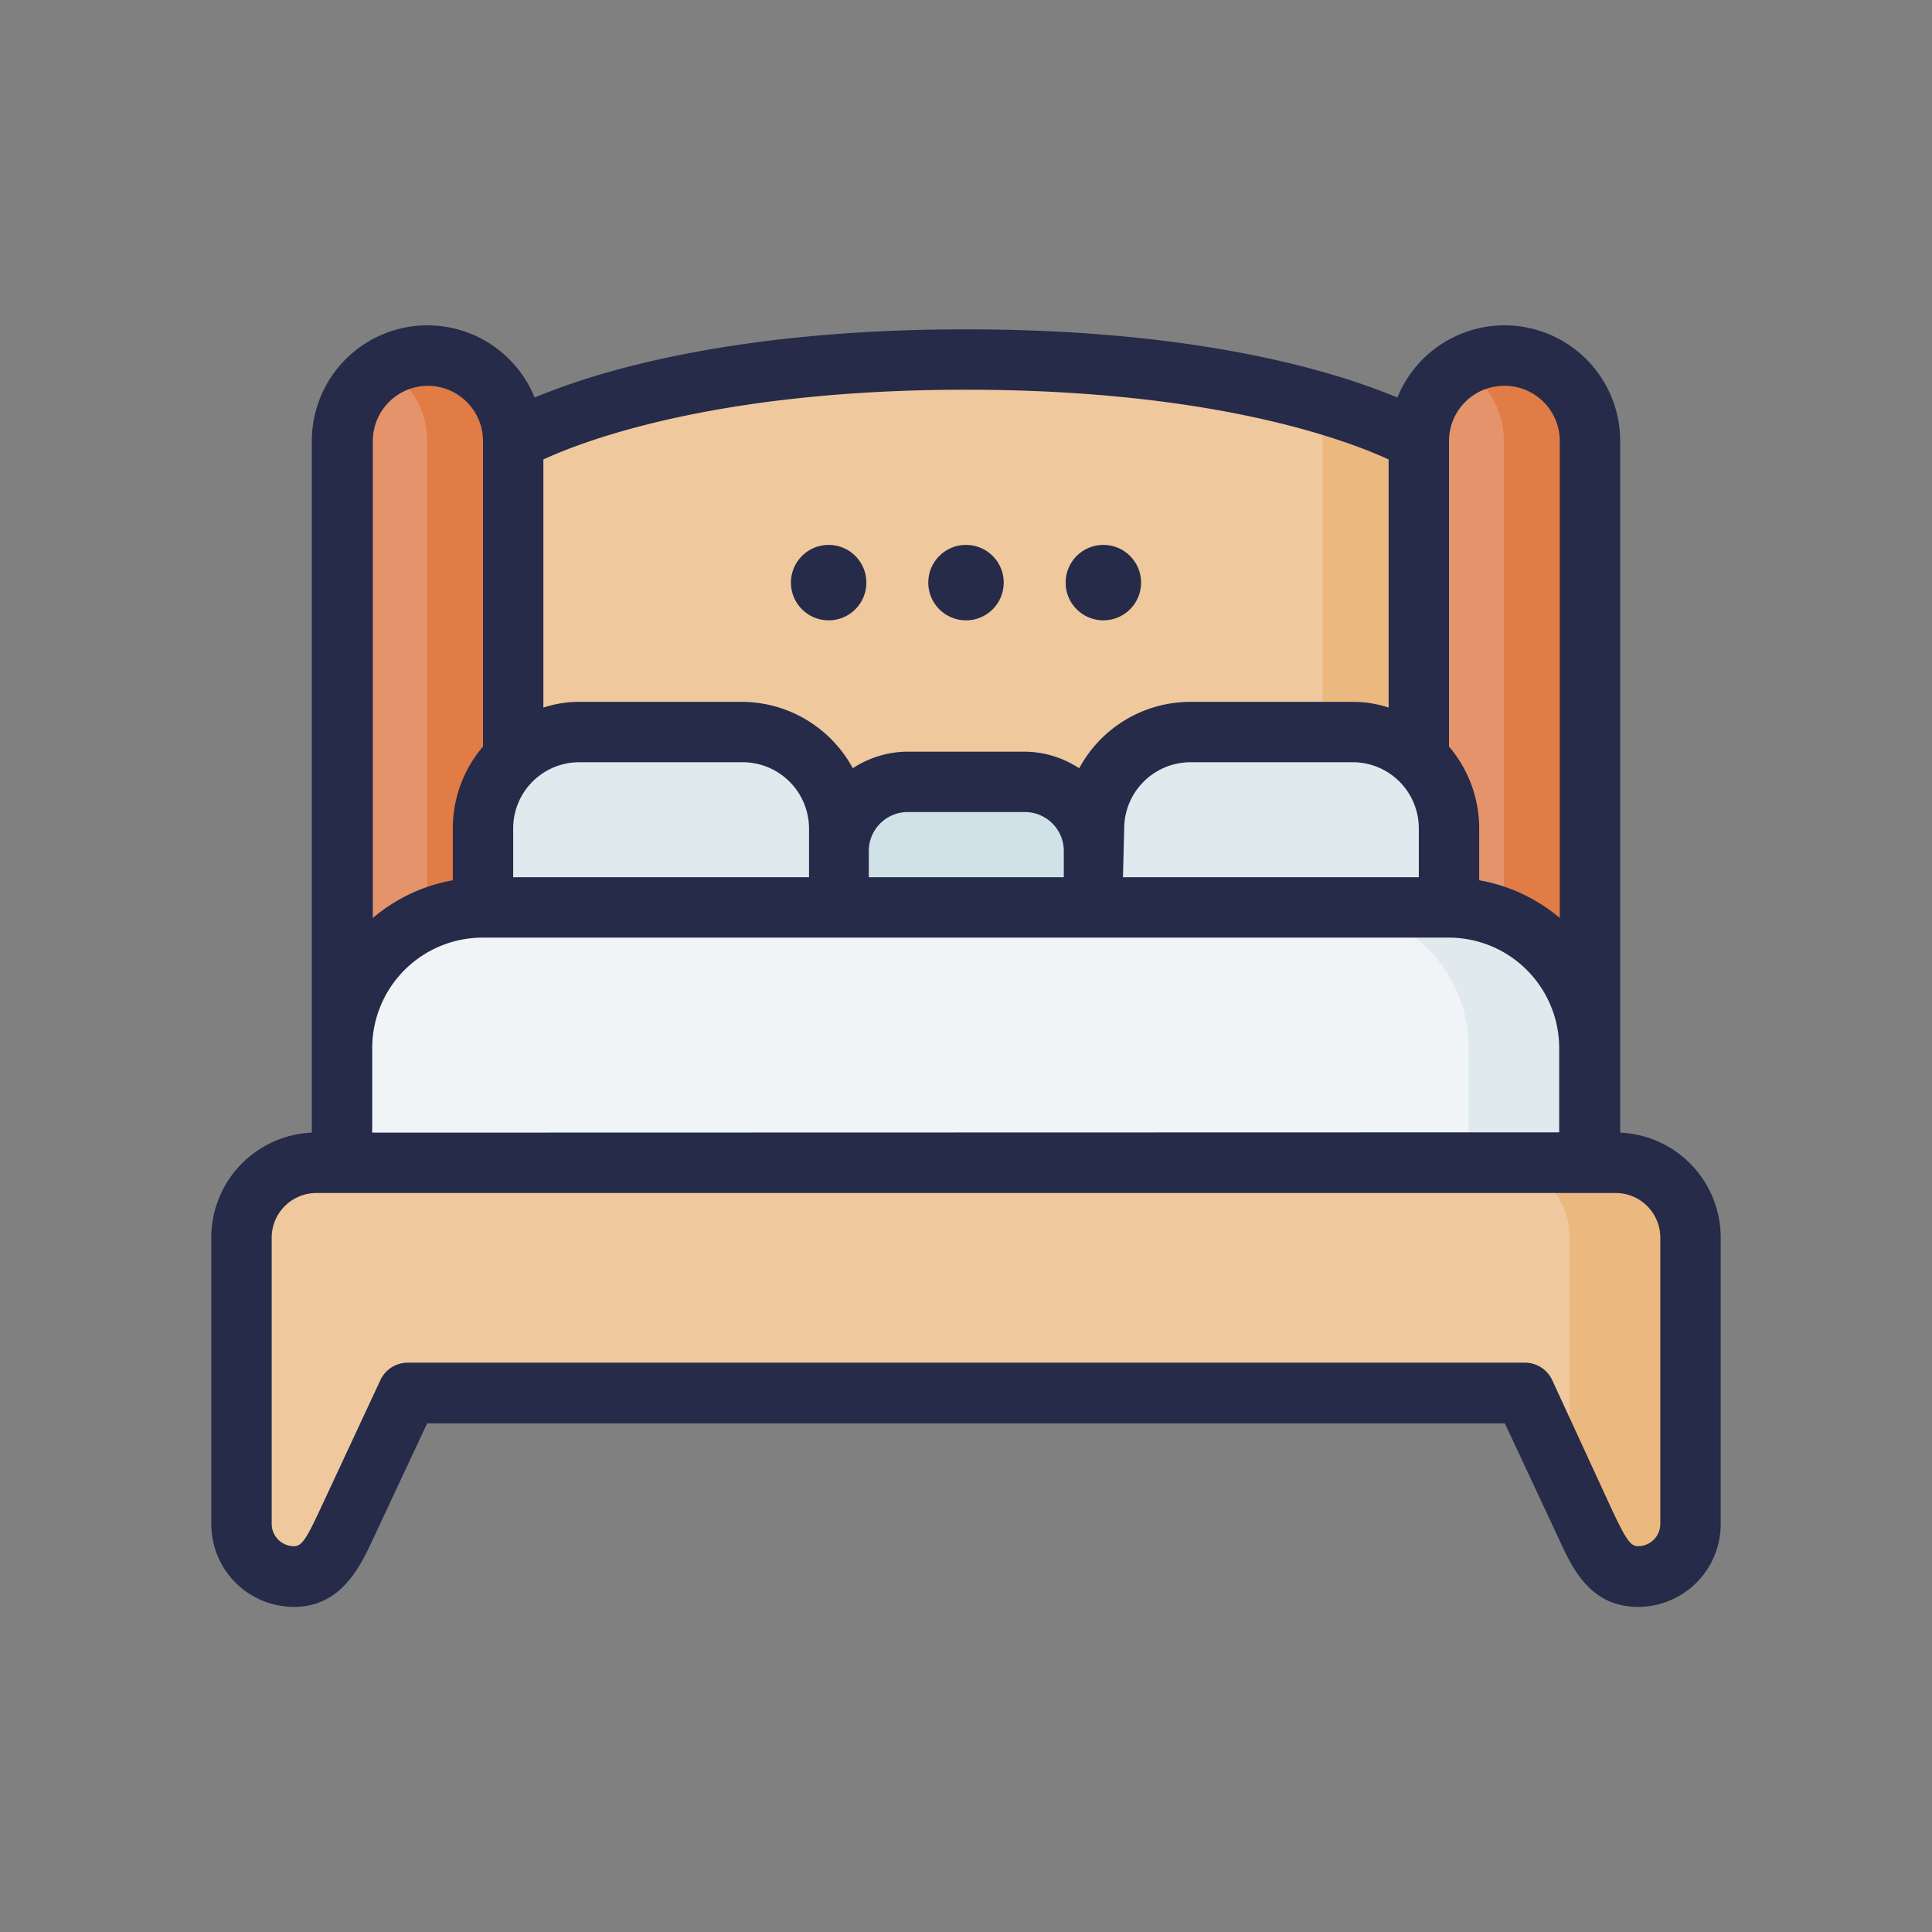
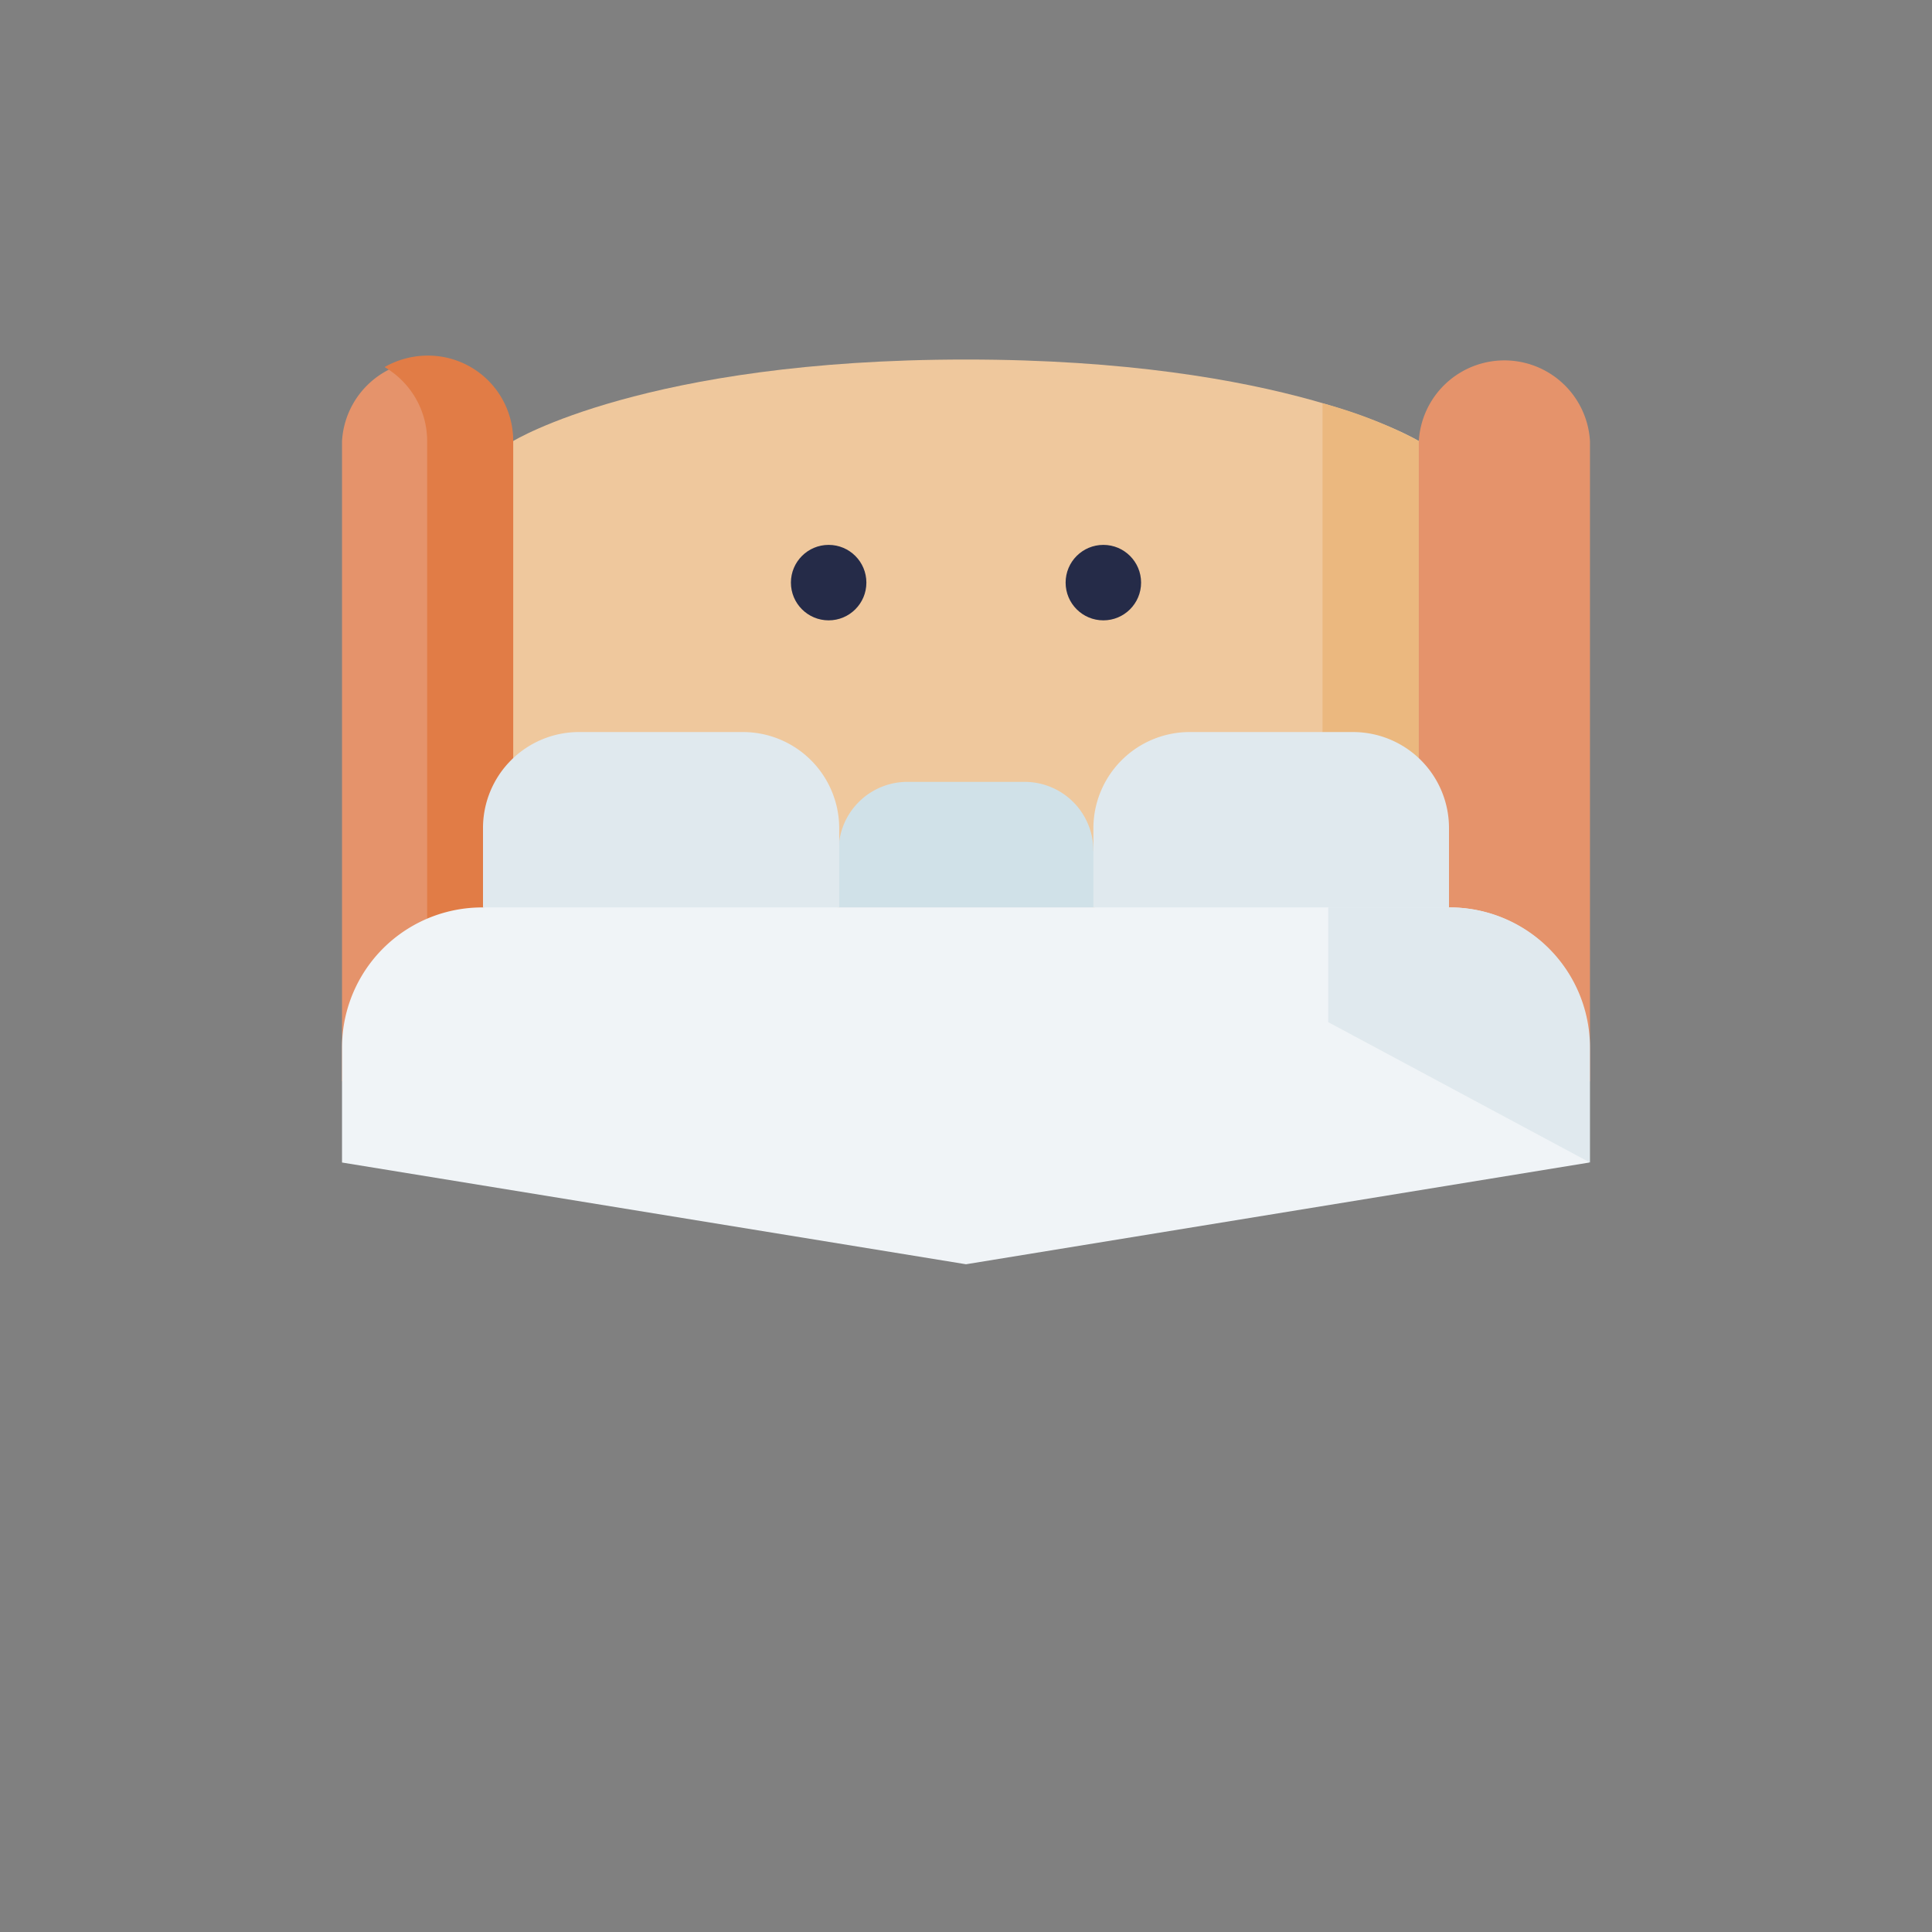
<svg xmlns="http://www.w3.org/2000/svg" width="800px" height="800px" viewBox="0 0 64 64">
  <rect x="0" y="0" width="64" height="64" fill="#808080" stroke="none" />
  <defs>
    <style>.cls-1{fill:#efc89d;}.cls-2{fill:#ebb87f;}.cls-3{fill:#d0e1e8;}.cls-4{fill:#e5936b;}.cls-5{fill:#e17c46;}.cls-6{fill:#e0e9ee;}.cls-7{fill:#f0f4f7;}.cls-8{fill:#252b48;}</style>
  </defs>
  <g id="Bed">
    <path class="cls-1" d="M47,14.61s-4.39-2.7-15-2.7-15,2.7-15,2.7l-1.79,3,.41,15.24,30.67,1.21L50.2,28Z" id="path113648-9" />
    <path class="cls-2" d="M43.81,13.36V34l2.48.1,3.18-4.94V25L47,14.61A14.86,14.86,0,0,0,43.81,13.36Z" id="path153587" />
    <path class="cls-3" d="M27.78,30.06l-1.42-.93,1.42-.94a2.28,2.28,0,0,1,2.29-2.29h3.86a2.28,2.28,0,0,1,2.29,2.29l1.42.94-1.42.93-3.87,1.53Z" id="path113030-6" />
    <path class="cls-4" d="M52.67,35.82V14.61a2.84,2.84,0,0,0-5.67,0v21.7Z" id="rect113384-5" />
    <path class="cls-4" d="M17,36.31V14.61a2.84,2.84,0,0,0-5.67,0V35.82Z" id="path113507-6" />
-     <path class="cls-5" d="M52.67,35.82V14.61a2.84,2.84,0,0,0-4.26-2.45,2.84,2.84,0,0,1,1.41,2.45V35.82Z" id="path158412" />
    <path class="cls-5" d="M17,36.31V14.61a2.82,2.82,0,0,0-2.83-2.83,2.88,2.88,0,0,0-1.43.38,2.84,2.84,0,0,1,1.41,2.45V36.07Z" id="path155992" />
    <path class="cls-6" d="M16,30.06V27.45a3.18,3.18,0,0,1,3.19-3.2h5.41a3.19,3.19,0,0,1,3.2,3.2v2.61l-5.9,2.08Z" id="path112467-4" />
    <path class="cls-6" d="M36.22,30.06V27.45a3.19,3.19,0,0,1,3.2-3.2h5.41A3.18,3.18,0,0,1,48,27.45v2.61l-5.9,2.08Z" id="path113028-7" />
    <path class="cls-7" d="M11.33,38.51v-3.8A4.64,4.64,0,0,1,16,30.06H48a4.64,4.64,0,0,1,4.65,4.65v3.8L32,41.88Z" id="rect111778-5" />
-     <path class="cls-6" d="M52.67,38.51v-3.8A4.64,4.64,0,0,0,48,30.06H44a4.64,4.64,0,0,1,4.65,4.65v3.8Z" id="path126455" />
-     <path class="cls-1" d="M10.48,38.51A2.47,2.47,0,0,0,8,41v9.49a1.74,1.74,0,0,0,1.74,1.74c1,0,1.34-.87,1.74-1.74l2-4.34h37l2,4.34c.4.87.77,1.74,1.74,1.74A1.74,1.74,0,0,0,56,50.48V41a2.47,2.47,0,0,0-2.48-2.48Z" id="path13490-6-5-8-9-5" />
-     <path class="cls-2" d="M49.53,38.51A2.47,2.47,0,0,1,52,41v8.38l.52,1.11c.4.87.78,1.74,1.74,1.74A1.74,1.74,0,0,0,56,50.48V41a2.47,2.47,0,0,0-2.47-2.48Z" id="path131276" />
-     <path class="cls-8" d="M53.67,37.52V34.71h0V14.61a3.83,3.83,0,0,0-7.38-1.44c-2-.84-6.53-2.26-14.29-2.26s-12.29,1.42-14.29,2.26a3.83,3.83,0,0,0-7.38,1.44v20.1h0v2.81A3.48,3.48,0,0,0,7,41v9.49a2.74,2.74,0,0,0,2.74,2.74c1.57,0,2.2-1.34,2.65-2.32l1.76-3.76h35.7L51.65,51c.41.89,1,2.23,2.61,2.23A2.74,2.74,0,0,0,57,50.48V41A3.48,3.48,0,0,0,53.67,37.52Zm-41.34,0v-2.8A3.66,3.66,0,0,1,16,31.06H48a3.66,3.66,0,0,1,3.65,3.65v2.8ZM17,27.45a2.19,2.19,0,0,1,2.19-2.2h5.41a2.2,2.2,0,0,1,2.2,2.2v1.61H17Zm13.09-.55h3.86a1.29,1.29,0,0,1,1.29,1.29v.87H28.78v-.87A1.29,1.29,0,0,1,30.07,26.9Zm7.15.55a2.2,2.2,0,0,1,2.2-2.2h5.41A2.19,2.19,0,0,1,47,27.45v1.61h-9.8ZM49.83,12.78a1.83,1.83,0,0,1,1.84,1.83v15.8A5.62,5.62,0,0,0,49,29.16V27.45a4.18,4.18,0,0,0-1-2.72V14.61A1.83,1.83,0,0,1,49.83,12.78ZM46,15.22v8.22a3.77,3.77,0,0,0-1.17-.19H39.42a4.19,4.19,0,0,0-3.67,2.2,3.33,3.33,0,0,0-1.82-.55H30.07a3.33,3.33,0,0,0-1.82.55,4.19,4.19,0,0,0-3.67-2.2H19.17a3.77,3.77,0,0,0-1.17.19V15.22c1.37-.63,5.77-2.31,14-2.31S44.63,14.59,46,15.22ZM14.17,12.78A1.83,1.83,0,0,1,16,14.61V24.73a4.18,4.18,0,0,0-1,2.72v1.71a5.62,5.62,0,0,0-2.65,1.25V14.61A1.83,1.83,0,0,1,14.17,12.78ZM55,50.48a.74.74,0,0,1-.74.74c-.24,0-.39-.21-.84-1.16l-2-4.34a1,1,0,0,0-.91-.58h-37a1,1,0,0,0-.91.58l-2.06,4.42c-.41.87-.56,1.08-.8,1.08A.74.74,0,0,1,9,50.48V41a1.48,1.48,0,0,1,1.48-1.48h43A1.48,1.48,0,0,1,55,41Z" />
+     <path class="cls-6" d="M52.67,38.51v-3.8A4.64,4.64,0,0,0,48,30.06H44v3.8Z" id="path126455" />
    <circle class="cls-8" cx="36.55" cy="19.3" r="1.25" />
-     <circle class="cls-8" cx="32" cy="19.3" r="1.25" />
    <circle class="cls-8" cx="27.45" cy="19.3" r="1.25" />
  </g>
</svg>